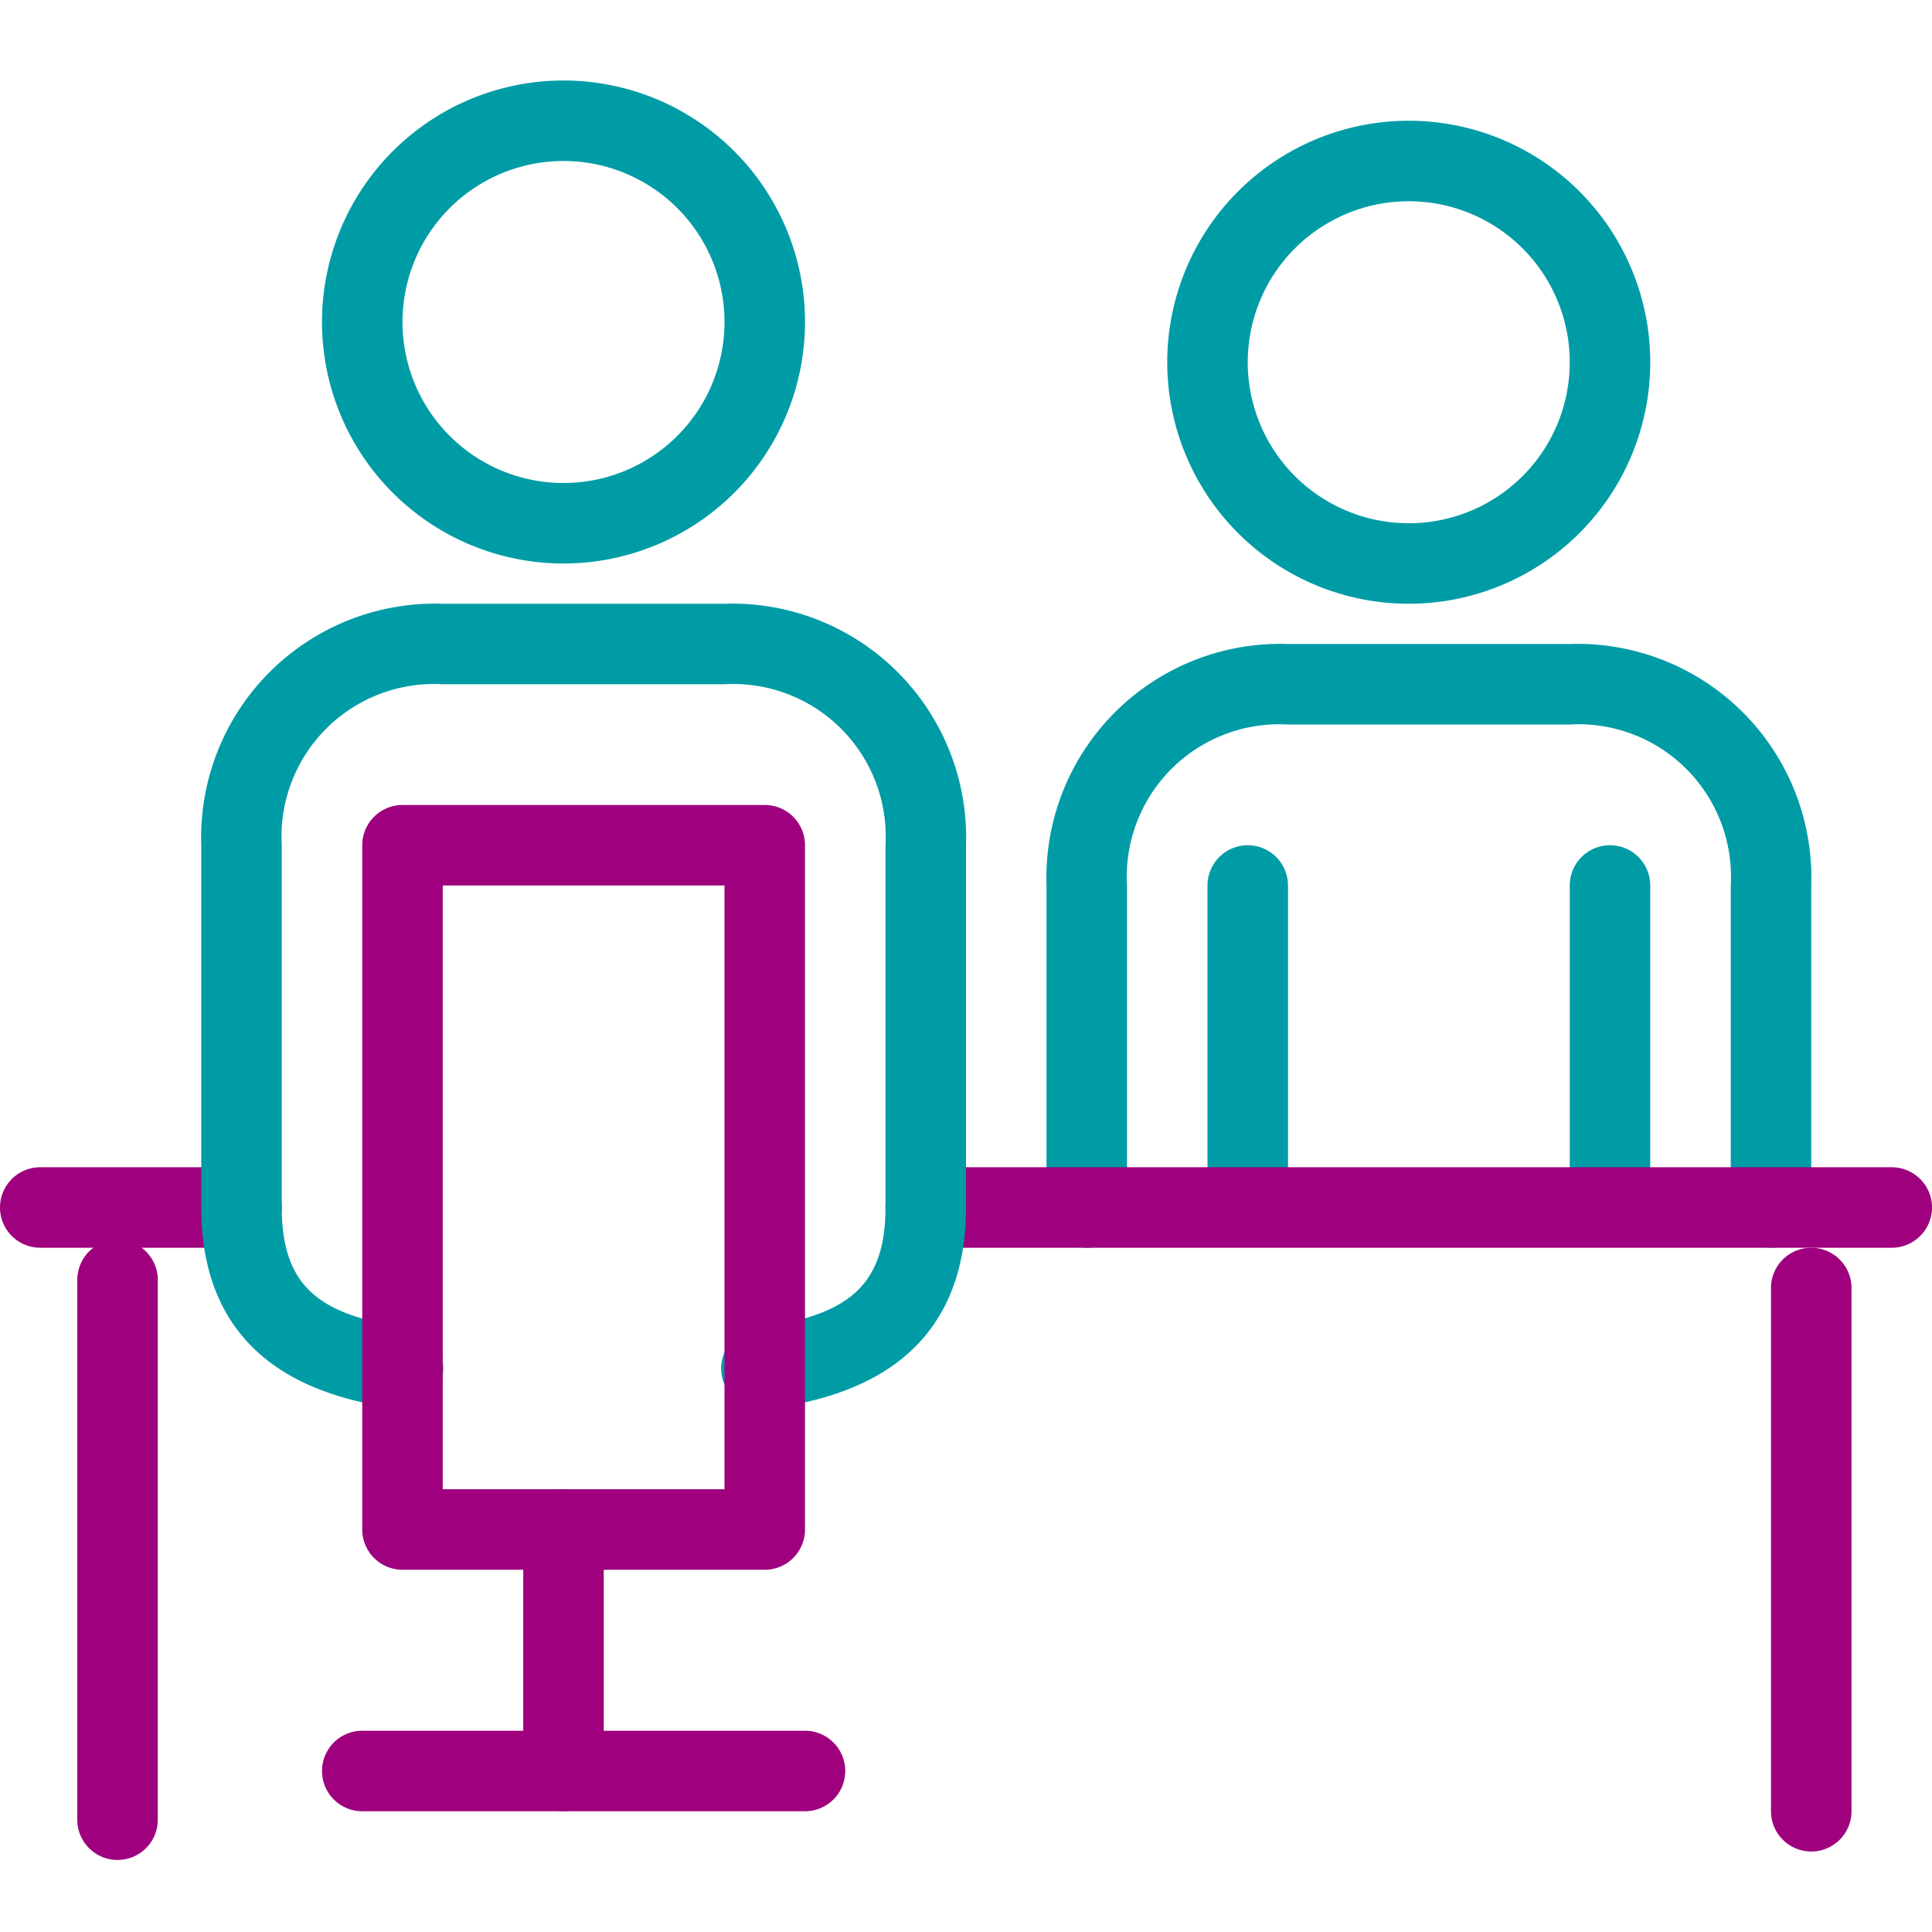
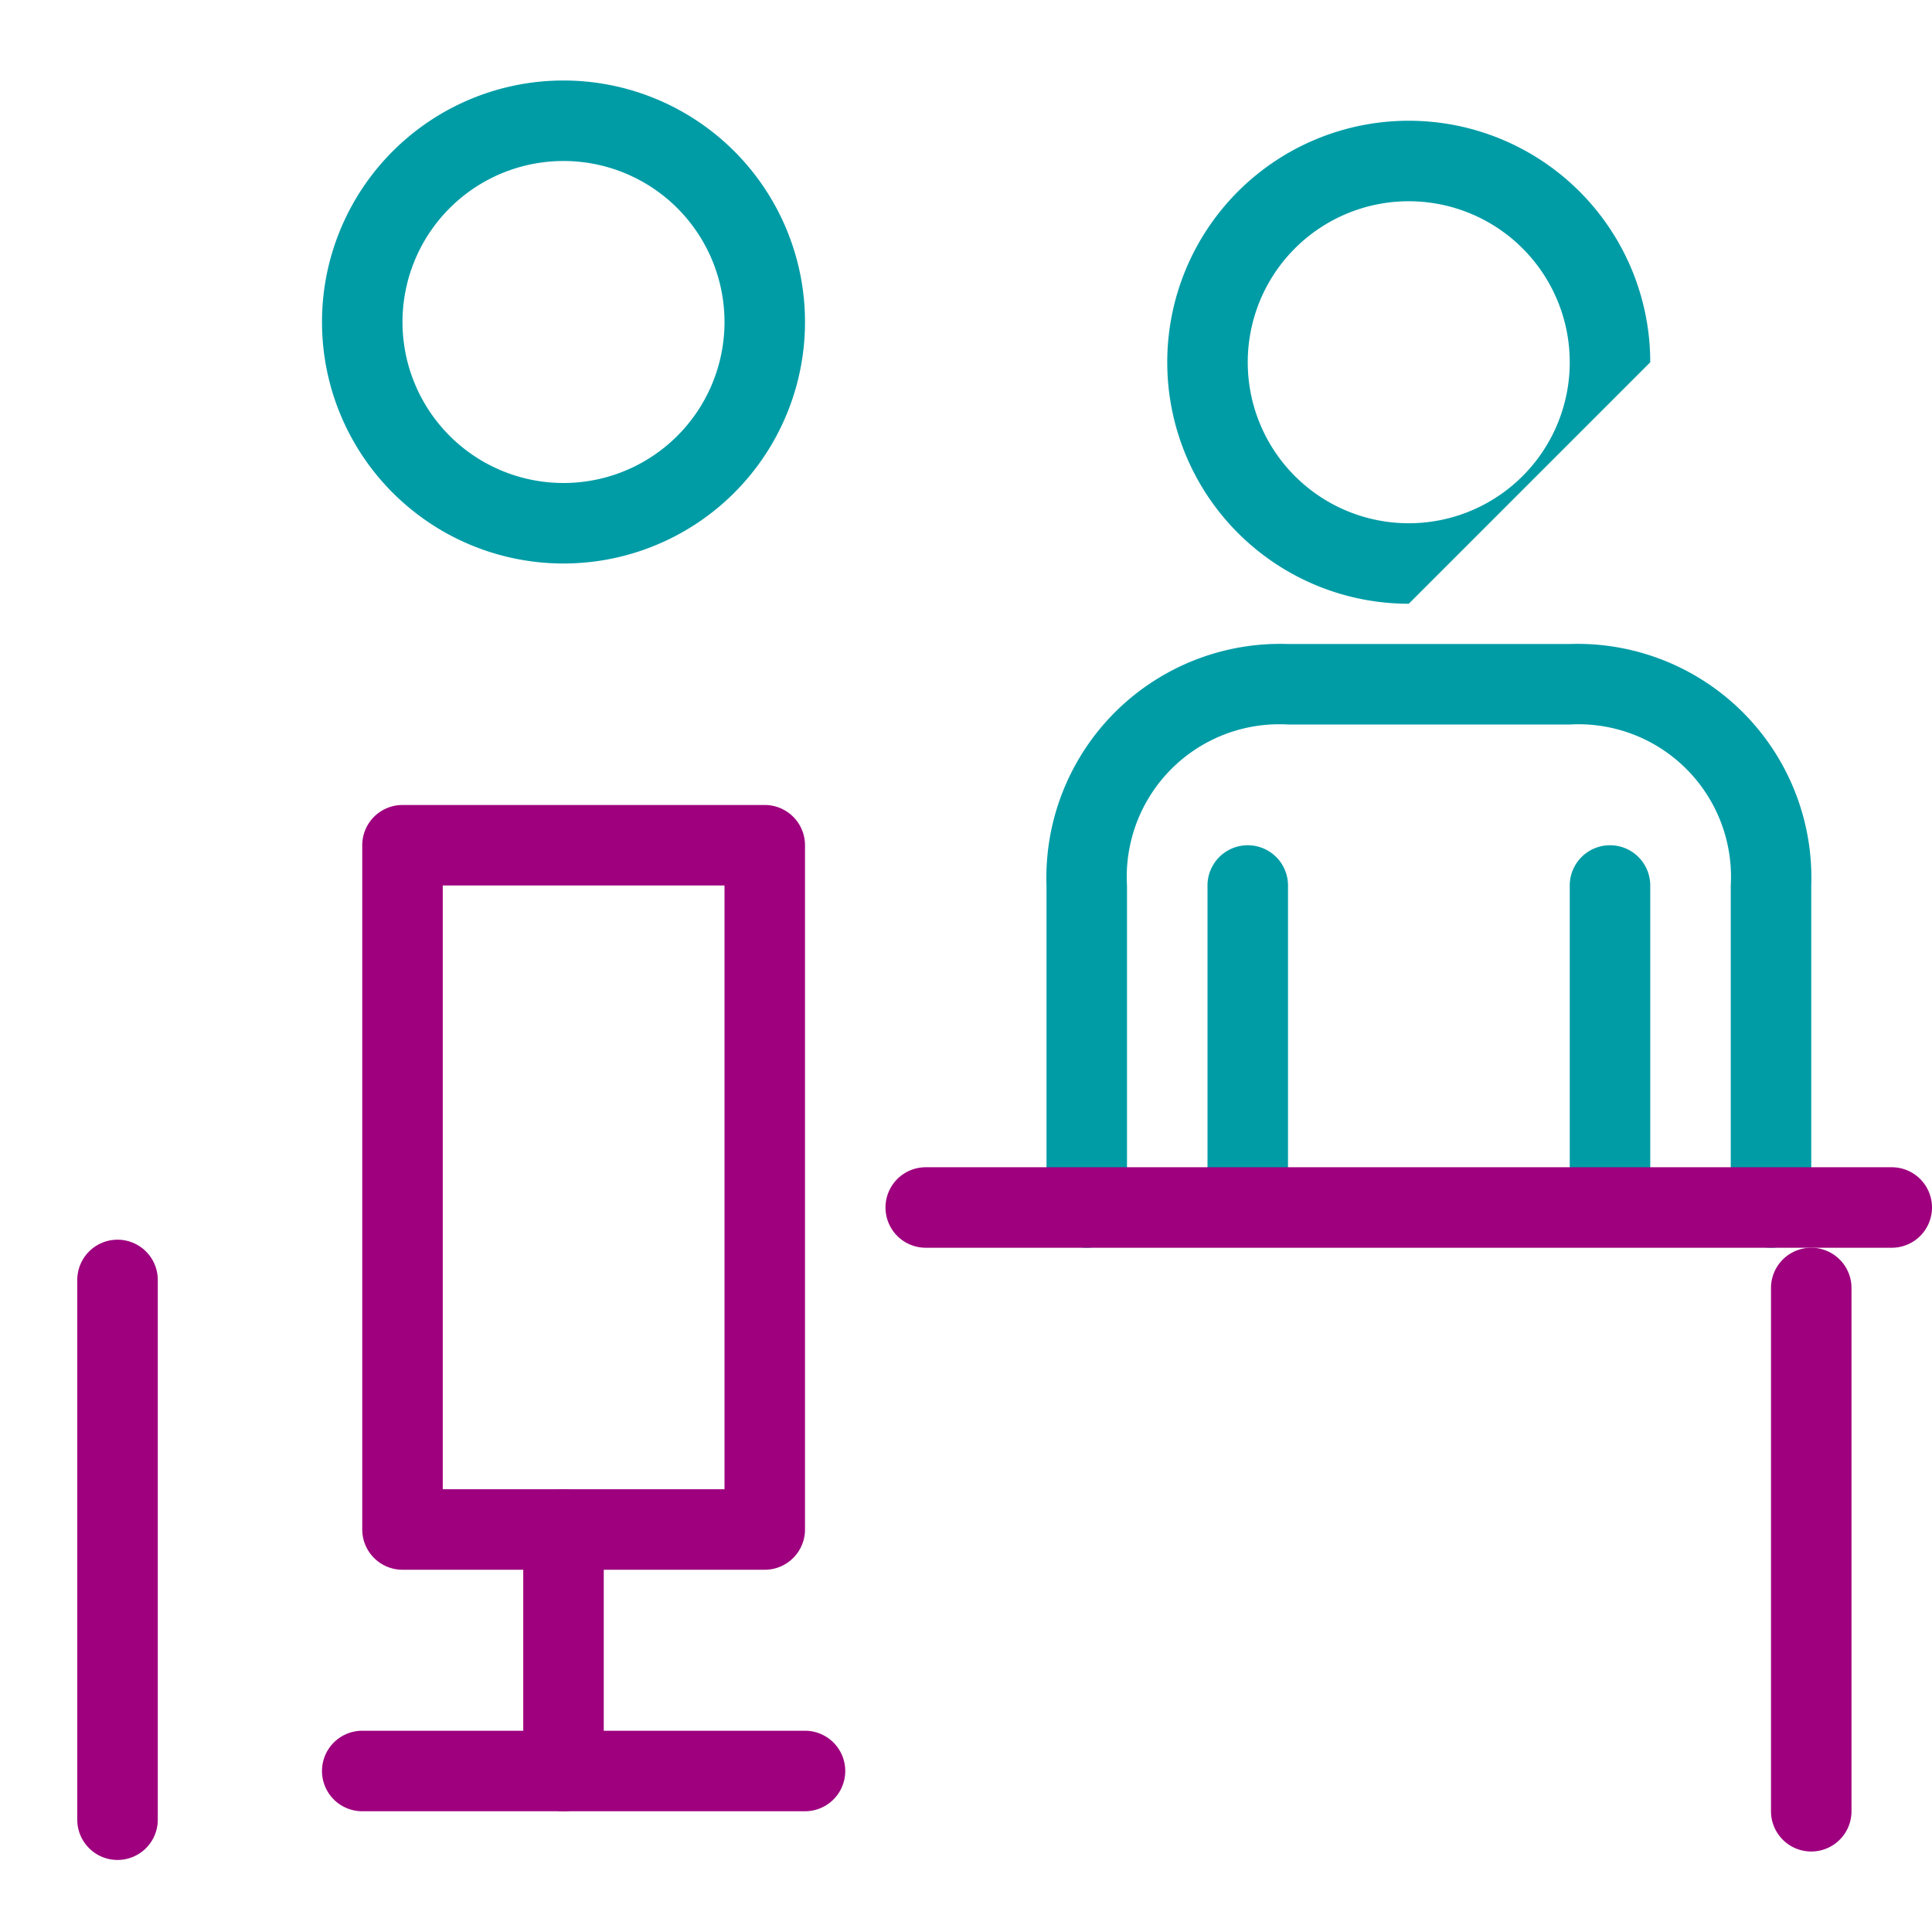
<svg xmlns="http://www.w3.org/2000/svg" id="Art" viewBox="0 0 48 48">
  <defs>
    <style>.cls-1{fill:#009ca6;}.cls-2{fill:#9e007e;}</style>
  </defs>
  <path class="cls-1" d="M44,31a1,1,0,0,1-1-1V22a3.79,3.79,0,0,0-4-4H32a3.79,3.79,0,0,0-4,4v8a1,1,0,0,1-2,0V22a5.81,5.81,0,0,1,6-6h7a5.81,5.81,0,0,1,6,6v8A1,1,0,0,1,44,31Z" />
  <path class="cls-1" d="M40,30a1,1,0,0,1-1-1V22a1,1,0,0,1,2,0v7A1,1,0,0,1,40,30Z" />
  <path class="cls-1" d="M31,30a1,1,0,0,1-1-1V22a1,1,0,0,1,2,0v7A1,1,0,0,1,31,30Z" />
-   <path class="cls-2" d="M6,31H1a1,1,0,0,1,0-2H6a1,1,0,0,1,0,2Z" />
  <path class="cls-2" d="M47,31H23a1,1,0,0,1,0-2H47a1,1,0,0,1,0,2Z" />
-   <path class="cls-1" d="M19,35a1,1,0,0,1-.16-2c2.05-.32,3.16-.9,3.16-3V21a3.79,3.79,0,0,0-4-4H11a3.79,3.79,0,0,0-4,4v9c0,2.11,1.11,2.69,3.16,3a1,1,0,0,1-.32,2C8.52,34.78,5,34.22,5,30V21a5.81,5.81,0,0,1,6-6h7a5.81,5.81,0,0,1,6,6v9c0,4.22-3.52,4.78-4.84,5Z" />
  <path class="cls-2" d="M19,39H10a1,1,0,0,1-1-1V21a1,1,0,0,1,1-1h9a1,1,0,0,1,1,1V38A1,1,0,0,1,19,39Zm-8-2h7V22H11Z" />
  <path class="cls-2" d="M45,46a1,1,0,0,1-1-1V32a1,1,0,0,1,2,0V45A1,1,0,0,1,45,46Z" />
  <path class="cls-2" d="M2.92,46.21a1,1,0,0,1-1-1V31.8a1,1,0,0,1,2,0V45.21A1,1,0,0,1,2.92,46.21Z" />
  <path class="cls-2" d="M14,45a1,1,0,0,1-1-1V38a1,1,0,0,1,2,0v6A1,1,0,0,1,14,45Z" />
  <path class="cls-2" d="M20,45H9a1,1,0,0,1,0-2H20a1,1,0,0,1,0,2Z" />
  <path class="cls-1" d="M14,14a6,6,0,1,1,6-6A6,6,0,0,1,14,14ZM14,4a4,4,0,1,0,4,4A4,4,0,0,0,14,4Z" />
-   <path class="cls-1" d="M35,15a6,6,0,1,1,6-6A6,6,0,0,1,35,15ZM35,5a4,4,0,1,0,4,4A4,4,0,0,0,35,5Z" />
+   <path class="cls-1" d="M35,15a6,6,0,1,1,6-6ZM35,5a4,4,0,1,0,4,4A4,4,0,0,0,35,5Z" />
</svg>